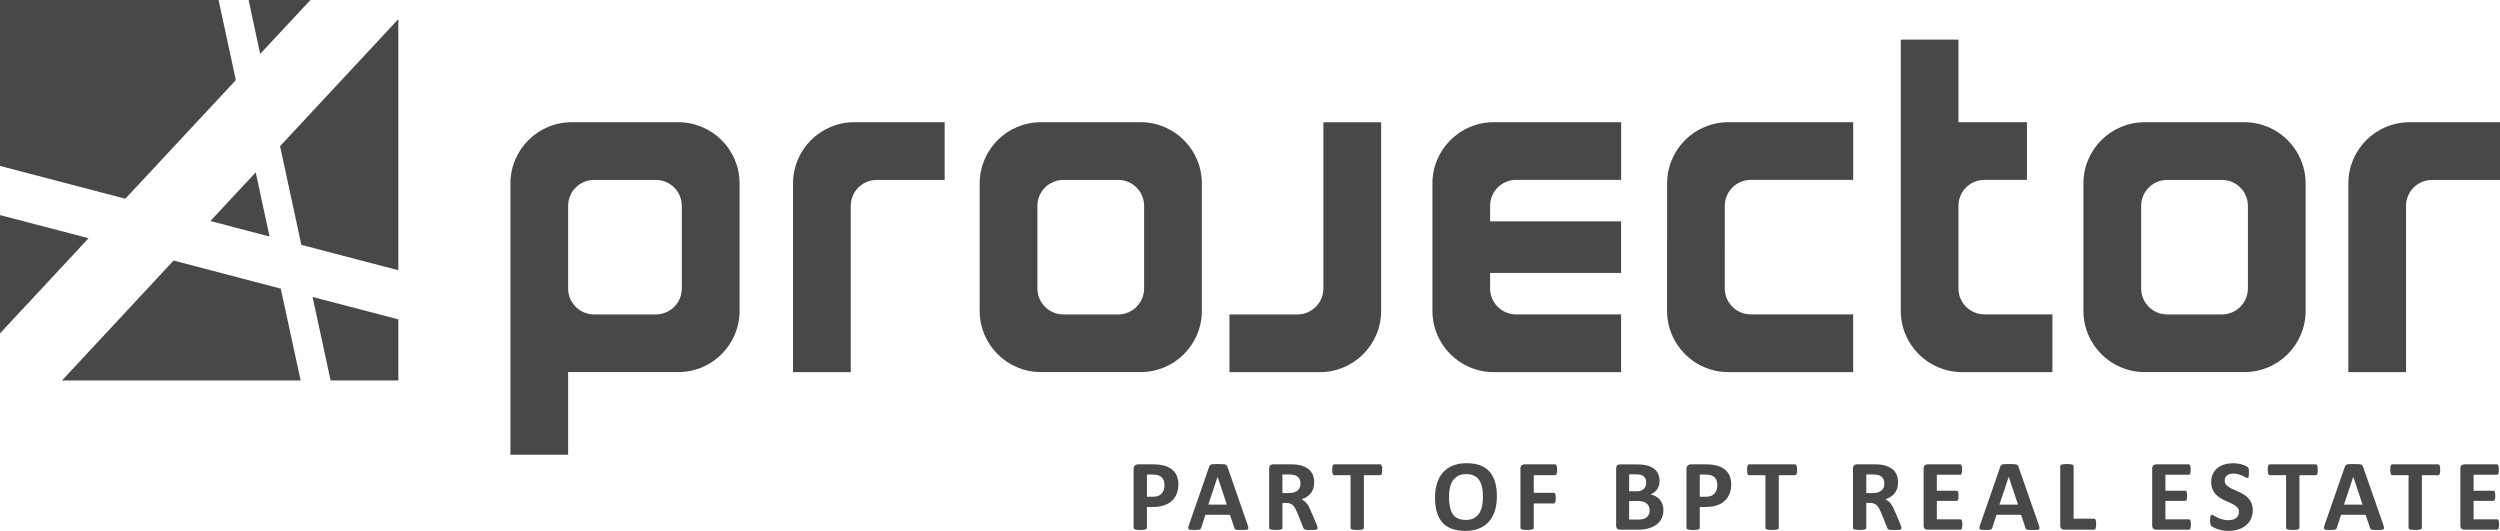
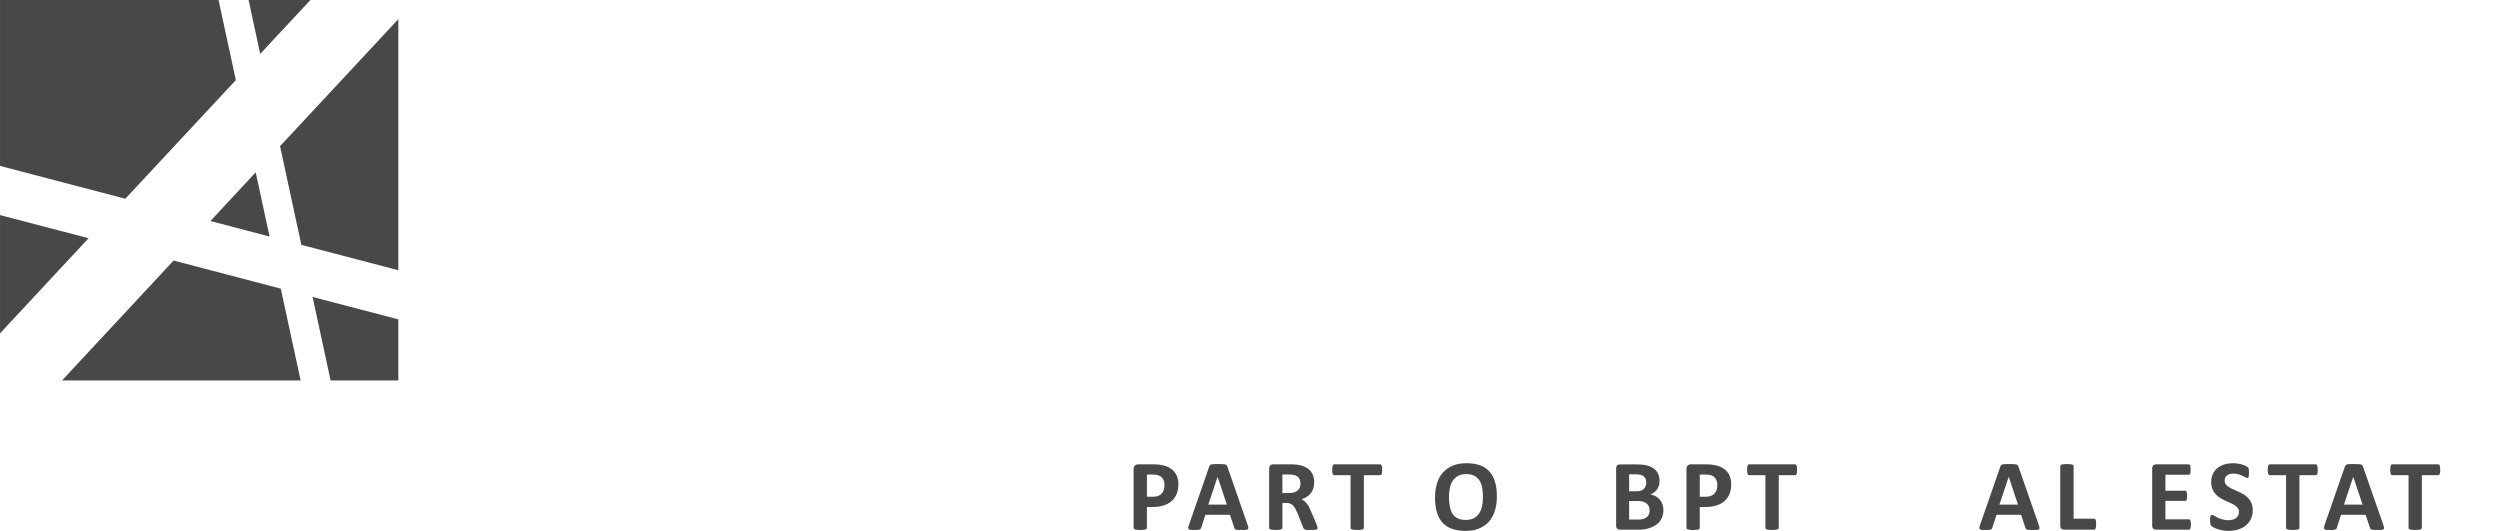
<svg xmlns="http://www.w3.org/2000/svg" version="1.1" id="Layer_1" x="0px" y="0px" width="174px" height="36.948px" viewBox="0 0 174 36.948" enable-background="new 0 0 174 36.948" xml:space="preserve">
-   <path fill="#494849" d="M47.212,8.507h-7.424c-2.353,0-4.261,1.909-4.261,4.262v18.88h4.015v-5.753h7.67  c2.354,0,4.263-1.907,4.263-4.262v-8.866C51.475,10.416,49.565,8.507,47.212,8.507 M47.454,20.076c0,0.999-0.811,1.809-1.81,1.809  h-4.293c-1,0-1.81-0.81-1.81-1.809v-5.746c0-1,0.81-1.807,1.81-1.807h4.293c0.999,0,1.81,0.807,1.81,1.807V20.076z M138.12,21.881  h4.729v4.018h-6.29c-2.356,0-4.264-1.909-4.264-4.264V2.755h4.014v5.752h4.768v4.012h-2.956c-1.002,0-1.812,0.809-1.812,1.807v5.749  C136.308,21.071,137.118,21.881,138.12,21.881 M59.457,8.507h6.292v4.017h-4.73c-0.999,0-1.807,0.81-1.807,1.807v5.748v0.065v5.755  h-4.017V12.769C55.194,10.416,57.101,8.507,59.457,8.507 M174,8.507v4.017h-4.733c-1,0-1.808,0.81-1.808,1.807v5.748v0.065v5.755  h-4.014V12.769c0-2.353,1.909-4.262,4.26-4.262H174z M92.108,8.511h4.018v13.13c0,2.351-1.907,4.26-4.264,4.26H85.57v-4.016h4.73  c1.001,0,1.808-0.81,1.808-1.809v-5.746v-0.065V8.511z M79.39,8.507h-3.233h-0.479h-3.232c-2.354,0-4.261,1.909-4.261,4.262v8.866  c0,2.354,1.907,4.262,4.261,4.262h3.232h0.479h3.233c2.352,0,4.259-1.907,4.259-4.262v-8.866  C83.649,10.416,81.742,8.507,79.39,8.507 M79.63,20.076c0,0.999-0.808,1.809-1.807,1.809h-1.666h-0.479h-1.664  c-1,0-1.811-0.81-1.811-1.809v-5.746c0-1,0.811-1.807,1.811-1.807h1.664h0.479h1.666c0.999,0,1.807,0.807,1.807,1.807V20.076z   M156.21,8.507h-3.232H152.5h-3.232c-2.354,0-4.262,1.909-4.262,4.262v8.866c0,2.354,1.907,4.262,4.262,4.262h3.232h0.479h3.232  c2.353,0,4.261-1.907,4.261-4.262v-8.866C160.471,10.416,158.563,8.507,156.21,8.507 M156.453,20.076c0,0.999-0.81,1.809-1.81,1.809  h-1.665H152.5h-1.665c-1,0-1.81-0.81-1.81-1.809v-5.746c0-1,0.81-1.807,1.81-1.807h1.665h0.479h1.665c1,0,1.81,0.807,1.81,1.807  V20.076z M103.959,8.505h8.872v4.014h-7.309c-1.001,0-1.81,0.809-1.81,1.807v1.081h9.116v3.587h-9.118v1.081  c0,0.997,0.809,1.807,1.81,1.807h7.309v4.018h-8.872c-2.353,0-4.26-1.909-4.26-4.264v-4.914v-3.955  C99.698,10.414,101.607,8.505,103.959,8.505 M120.293,8.505h8.689v4.014h-7.128c-0.999,0-1.808,0.809-1.808,1.807v2.875h-0.002  v2.873c0,0.997,0.811,1.807,1.81,1.807h7.126v4.018h-8.689c-2.354,0-4.262-1.909-4.262-4.264v-4.914h0.002v-3.955  C116.032,10.414,117.939,8.505,120.293,8.505" />
  <path fill="#494849" d="M12.082,18.134l-7.767,8.346h16.609l-1.382-6.391L12.082,18.134z M23.01,26.479h4.714v-4.251l-5.969-1.56  L23.01,26.479z M19.492,10.172l1.482,6.871l6.75,1.765V1.332L19.492,10.172z M0.001,14.971v8.231l6.165-6.622L0.001,14.971z   M21.605,0.002h-4.303l0.807,3.749L21.605,0.002z M14.645,15.383l4.116,1.081l-0.964-4.47L14.645,15.383z M16.415,5.575  l-1.203-5.573H0.001v11.546l8.721,2.284L16.415,5.575z" />
  <path fill="#494849" d="M82.016,33.701c0,0.256-0.04,0.479-0.121,0.677c-0.08,0.195-0.196,0.362-0.348,0.496  c-0.153,0.137-0.338,0.236-0.561,0.308c-0.22,0.073-0.48,0.105-0.783,0.105h-0.379v1.455c0,0.021-0.006,0.041-0.023,0.062  c-0.014,0.019-0.039,0.032-0.074,0.045c-0.036,0.01-0.082,0.021-0.139,0.028c-0.061,0.006-0.136,0.012-0.228,0.012  c-0.089,0-0.162-0.006-0.222-0.012c-0.06-0.008-0.106-0.019-0.142-0.028c-0.036-0.013-0.058-0.026-0.075-0.045  c-0.012-0.021-0.021-0.041-0.021-0.062v-4.09c0-0.114,0.029-0.195,0.085-0.248c0.058-0.058,0.135-0.086,0.229-0.086h1.07  c0.108,0,0.209,0.007,0.308,0.013c0.098,0.008,0.214,0.026,0.35,0.055c0.135,0.026,0.272,0.075,0.412,0.146  c0.14,0.073,0.26,0.164,0.359,0.278c0.098,0.11,0.173,0.24,0.225,0.391C81.988,33.35,82.016,33.516,82.016,33.701 M81.047,33.769  c0-0.161-0.026-0.293-0.083-0.393c-0.056-0.105-0.127-0.181-0.208-0.231c-0.081-0.049-0.166-0.078-0.257-0.094  c-0.09-0.013-0.182-0.021-0.279-0.021h-0.394v1.543h0.415c0.147,0,0.272-0.019,0.372-0.057c0.098-0.039,0.179-0.098,0.244-0.169  c0.062-0.069,0.11-0.154,0.143-0.258C81.033,33.99,81.047,33.886,81.047,33.769" />
  <path fill="#494849" d="M86.831,36.523c0.032,0.083,0.047,0.146,0.055,0.199c0.006,0.049-0.002,0.085-0.03,0.109  c-0.024,0.024-0.071,0.043-0.135,0.049c-0.066,0.004-0.156,0.006-0.272,0.006c-0.12,0-0.213-0.002-0.278-0.004  c-0.067-0.002-0.118-0.01-0.152-0.021c-0.037-0.014-0.061-0.028-0.073-0.047c-0.014-0.016-0.026-0.042-0.035-0.073l-0.307-0.91  h-1.708l-0.288,0.889c-0.01,0.032-0.021,0.061-0.038,0.081c-0.014,0.021-0.038,0.038-0.073,0.051  c-0.033,0.019-0.081,0.024-0.144,0.028c-0.062,0.004-0.144,0.006-0.246,0.006c-0.107,0-0.191-0.004-0.251-0.01  c-0.061-0.006-0.104-0.026-0.127-0.051c-0.023-0.026-0.032-0.065-0.023-0.114c0.004-0.051,0.023-0.117,0.052-0.195l1.402-4.035  c0.014-0.039,0.03-0.073,0.048-0.096c0.018-0.026,0.05-0.045,0.091-0.057c0.04-0.013,0.098-0.022,0.171-0.024  c0.073-0.004,0.167-0.007,0.287-0.007c0.14,0,0.248,0.003,0.332,0.007c0.081,0.002,0.145,0.012,0.192,0.024  c0.044,0.012,0.076,0.034,0.097,0.059s0.039,0.062,0.053,0.104L86.831,36.523z M84.744,33.188h-0.002l-0.646,1.932h1.292  L84.744,33.188z" />
  <path fill="#494849" d="M91.704,36.747c0,0.026-0.004,0.047-0.012,0.063c-0.009,0.017-0.031,0.033-0.067,0.047  c-0.035,0.015-0.088,0.021-0.157,0.024c-0.066,0.004-0.16,0.006-0.276,0.006c-0.098,0-0.177-0.002-0.235-0.006  c-0.055-0.004-0.104-0.01-0.137-0.026c-0.036-0.015-0.059-0.03-0.075-0.049c-0.012-0.019-0.022-0.045-0.034-0.073l-0.406-1.015  c-0.049-0.115-0.096-0.218-0.145-0.307c-0.045-0.088-0.1-0.163-0.157-0.224c-0.055-0.057-0.124-0.104-0.199-0.135  c-0.075-0.032-0.16-0.049-0.258-0.049h-0.289v1.736c0,0.022-0.006,0.045-0.024,0.063c-0.014,0.019-0.04,0.03-0.07,0.045  c-0.039,0.012-0.084,0.022-0.145,0.028c-0.06,0.006-0.133,0.01-0.224,0.01c-0.09,0-0.165-0.004-0.224-0.01  c-0.06-0.006-0.108-0.017-0.141-0.028c-0.036-0.015-0.061-0.026-0.075-0.045c-0.017-0.019-0.021-0.041-0.021-0.063v-4.127  c0-0.107,0.024-0.177,0.077-0.224c0.056-0.047,0.118-0.071,0.195-0.071h1.178c0.119,0,0.217,0.002,0.297,0.007  c0.077,0.006,0.146,0.01,0.211,0.02c0.181,0.022,0.346,0.067,0.492,0.131c0.146,0.066,0.271,0.148,0.374,0.248  c0.1,0.104,0.179,0.228,0.231,0.363c0.053,0.141,0.079,0.301,0.079,0.484c0,0.148-0.018,0.288-0.057,0.41  c-0.038,0.128-0.096,0.238-0.167,0.336c-0.077,0.1-0.168,0.185-0.28,0.254c-0.111,0.077-0.233,0.136-0.376,0.177  c0.069,0.037,0.134,0.073,0.191,0.124c0.059,0.045,0.117,0.1,0.169,0.173c0.055,0.063,0.104,0.139,0.15,0.224  c0.046,0.086,0.091,0.183,0.136,0.293l0.382,0.895c0.037,0.09,0.062,0.154,0.071,0.195C91.7,36.694,91.704,36.723,91.704,36.747   M90.514,33.66c0-0.15-0.034-0.272-0.102-0.378c-0.069-0.104-0.179-0.177-0.333-0.218c-0.045-0.01-0.104-0.02-0.161-0.03  c-0.059-0.006-0.141-0.01-0.248-0.01h-0.415v1.291h0.47c0.135,0,0.248-0.015,0.346-0.047c0.098-0.035,0.182-0.077,0.246-0.133  c0.067-0.057,0.114-0.128,0.148-0.205C90.498,33.848,90.514,33.76,90.514,33.66" />
  <path fill="#494849" d="M96.201,32.701c0,0.064-0.004,0.124-0.008,0.173c-0.006,0.047-0.015,0.087-0.026,0.115  c-0.011,0.028-0.026,0.051-0.045,0.065c-0.019,0.012-0.036,0.021-0.055,0.021h-1.141v3.665c0,0.022-0.009,0.045-0.024,0.063  c-0.015,0.019-0.039,0.03-0.073,0.045c-0.037,0.012-0.083,0.022-0.145,0.028c-0.061,0.006-0.132,0.01-0.222,0.01  c-0.089,0-0.164-0.004-0.224-0.01c-0.061-0.006-0.107-0.017-0.143-0.028c-0.036-0.015-0.059-0.026-0.075-0.045  c-0.014-0.019-0.022-0.041-0.022-0.063v-3.665h-1.138c-0.024,0-0.045-0.009-0.062-0.021c-0.014-0.015-0.028-0.037-0.041-0.065  c-0.012-0.028-0.021-0.068-0.028-0.115c-0.006-0.049-0.008-0.108-0.008-0.173c0-0.071,0.002-0.133,0.008-0.182  c0.007-0.051,0.017-0.087,0.028-0.117c0.013-0.029,0.027-0.049,0.041-0.067c0.017-0.01,0.037-0.017,0.062-0.017h3.206  c0.019,0,0.036,0.007,0.055,0.017c0.019,0.019,0.034,0.038,0.045,0.067c0.012,0.03,0.021,0.066,0.026,0.117  C96.197,32.568,96.201,32.63,96.201,32.701" />
  <path fill="#494849" d="M104.183,34.539c0,0.378-0.047,0.716-0.141,1.015c-0.092,0.294-0.231,0.547-0.417,0.756  c-0.185,0.207-0.414,0.366-0.687,0.476c-0.274,0.108-0.59,0.163-0.95,0.163c-0.352,0-0.658-0.047-0.925-0.141  c-0.262-0.094-0.483-0.231-0.658-0.423s-0.308-0.431-0.395-0.724c-0.09-0.291-0.133-0.639-0.133-1.039  c0-0.368,0.047-0.699,0.143-0.994c0.092-0.295,0.231-0.545,0.415-0.75c0.187-0.205,0.414-0.364,0.689-0.472  c0.27-0.116,0.587-0.167,0.951-0.167c0.342,0,0.646,0.045,0.913,0.137c0.262,0.089,0.479,0.231,0.656,0.421  c0.177,0.19,0.312,0.431,0.402,0.719C104.138,33.807,104.183,34.148,104.183,34.539 M103.213,34.59c0-0.24-0.019-0.456-0.053-0.653  c-0.041-0.194-0.104-0.359-0.195-0.506c-0.09-0.136-0.21-0.24-0.36-0.317c-0.148-0.079-0.337-0.117-0.561-0.117  c-0.229,0-0.417,0.042-0.569,0.13c-0.152,0.085-0.276,0.199-0.37,0.342c-0.094,0.142-0.161,0.311-0.197,0.502  c-0.041,0.188-0.06,0.393-0.06,0.604c0,0.248,0.019,0.476,0.06,0.671c0.034,0.201,0.098,0.37,0.187,0.509  c0.09,0.14,0.208,0.248,0.358,0.321c0.152,0.075,0.337,0.111,0.567,0.111c0.226,0,0.414-0.041,0.566-0.126  c0.155-0.085,0.277-0.201,0.37-0.344c0.094-0.148,0.161-0.317,0.199-0.51C103.195,35.015,103.213,34.805,103.213,34.59" />
-   <path fill="#494849" d="M108.375,32.701c0,0.066-0.005,0.128-0.009,0.175c-0.008,0.047-0.016,0.085-0.03,0.115  c-0.01,0.026-0.026,0.049-0.043,0.063c-0.016,0.012-0.034,0.021-0.053,0.021h-1.49v1.222h1.399c0.018,0,0.036,0.006,0.053,0.019  c0.016,0.012,0.032,0.032,0.044,0.059c0.013,0.026,0.022,0.067,0.027,0.114c0.006,0.047,0.008,0.104,0.008,0.173  c0,0.07-0.002,0.13-0.008,0.179c-0.005,0.047-0.015,0.083-0.027,0.115c-0.012,0.029-0.028,0.049-0.044,0.063  c-0.017,0.015-0.035,0.022-0.053,0.022h-1.399v1.691c0,0.024-0.006,0.049-0.021,0.067c-0.014,0.021-0.038,0.034-0.077,0.047  c-0.032,0.014-0.083,0.024-0.14,0.03c-0.06,0.006-0.135,0.01-0.224,0.01c-0.092,0-0.165-0.004-0.222-0.01  c-0.063-0.006-0.11-0.017-0.145-0.03c-0.037-0.013-0.062-0.026-0.077-0.047c-0.015-0.019-0.022-0.043-0.022-0.067v-4.119  c0-0.107,0.026-0.177,0.081-0.224c0.051-0.047,0.116-0.071,0.193-0.071h2.143c0.019,0,0.037,0.007,0.053,0.017  c0.017,0.019,0.033,0.038,0.043,0.067c0.015,0.03,0.022,0.066,0.03,0.117C108.371,32.568,108.375,32.63,108.375,32.701" />
  <path fill="#494849" d="M115.774,35.503c0,0.16-0.022,0.307-0.067,0.438c-0.045,0.133-0.105,0.248-0.185,0.348  c-0.08,0.104-0.171,0.189-0.281,0.259c-0.109,0.073-0.228,0.134-0.359,0.179c-0.13,0.051-0.272,0.083-0.419,0.107  c-0.15,0.021-0.317,0.032-0.498,0.032h-1.21c-0.075,0-0.143-0.023-0.195-0.07c-0.051-0.041-0.077-0.118-0.077-0.22v-3.965  c0-0.104,0.026-0.175,0.077-0.224c0.053-0.047,0.12-0.067,0.195-0.067h1.145c0.276,0,0.515,0.022,0.706,0.069  c0.192,0.047,0.355,0.118,0.487,0.214c0.133,0.093,0.234,0.215,0.306,0.357c0.07,0.148,0.105,0.317,0.105,0.515  c0,0.109-0.015,0.211-0.041,0.311c-0.03,0.1-0.071,0.188-0.126,0.269c-0.051,0.077-0.12,0.145-0.197,0.208  c-0.079,0.063-0.169,0.109-0.271,0.148c0.13,0.021,0.25,0.063,0.358,0.124c0.107,0.059,0.203,0.132,0.284,0.226  c0.081,0.091,0.145,0.199,0.191,0.327C115.75,35.212,115.774,35.35,115.774,35.503 M114.579,33.587c0-0.091-0.013-0.173-0.043-0.243  c-0.024-0.073-0.069-0.133-0.124-0.184c-0.057-0.049-0.128-0.085-0.214-0.111c-0.085-0.024-0.199-0.035-0.344-0.035h-0.467v1.178  h0.518c0.133,0,0.238-0.017,0.319-0.045c0.079-0.032,0.146-0.075,0.201-0.132c0.049-0.054,0.09-0.118,0.114-0.193  C114.566,33.748,114.579,33.669,114.579,33.587 M114.814,35.535c0-0.104-0.019-0.199-0.051-0.285  c-0.036-0.079-0.088-0.152-0.156-0.207c-0.067-0.057-0.155-0.1-0.261-0.13c-0.102-0.03-0.244-0.045-0.41-0.045h-0.549v1.293h0.668  c0.131,0,0.238-0.015,0.326-0.045c0.087-0.022,0.162-0.064,0.228-0.115c0.066-0.056,0.113-0.118,0.152-0.195  C114.795,35.724,114.814,35.637,114.814,35.535" />
  <path fill="#494849" d="M120.493,33.701c0,0.256-0.039,0.479-0.12,0.677c-0.079,0.195-0.197,0.362-0.348,0.496  c-0.152,0.137-0.34,0.236-0.562,0.308c-0.222,0.073-0.481,0.105-0.782,0.105h-0.378v1.455c0,0.021-0.009,0.041-0.022,0.062  c-0.015,0.019-0.041,0.032-0.075,0.045c-0.035,0.01-0.084,0.021-0.143,0.028c-0.055,0.006-0.132,0.012-0.224,0.012  c-0.09,0-0.163-0.006-0.224-0.012c-0.059-0.008-0.107-0.019-0.139-0.028c-0.038-0.013-0.063-0.026-0.077-0.045  c-0.012-0.021-0.022-0.041-0.022-0.062v-4.09c0-0.114,0.028-0.195,0.088-0.248c0.057-0.058,0.132-0.086,0.226-0.086h1.071  c0.112,0,0.212,0.007,0.31,0.013c0.095,0.008,0.211,0.026,0.35,0.055c0.136,0.026,0.272,0.075,0.412,0.146  c0.139,0.073,0.257,0.164,0.356,0.278c0.1,0.11,0.173,0.24,0.226,0.391C120.466,33.35,120.493,33.516,120.493,33.701   M119.525,33.769c0-0.161-0.026-0.293-0.084-0.393c-0.055-0.105-0.126-0.181-0.207-0.231c-0.083-0.049-0.167-0.078-0.258-0.094  c-0.09-0.013-0.184-0.021-0.276-0.021h-0.396v1.543h0.412c0.152,0,0.272-0.019,0.372-0.057c0.1-0.039,0.182-0.098,0.244-0.169  c0.065-0.069,0.112-0.154,0.146-0.258C119.508,33.99,119.525,33.886,119.525,33.769" />
  <path fill="#494849" d="M125.078,32.701c0,0.064-0.005,0.124-0.011,0.173c-0.004,0.047-0.014,0.087-0.024,0.115  c-0.012,0.028-0.026,0.051-0.045,0.065c-0.018,0.012-0.036,0.021-0.059,0.021h-1.137v3.665c0,0.022-0.008,0.045-0.024,0.063  c-0.014,0.019-0.04,0.03-0.073,0.045c-0.036,0.012-0.085,0.022-0.145,0.028c-0.059,0.006-0.134,0.01-0.224,0.01  c-0.087,0-0.162-0.004-0.222-0.01c-0.061-0.006-0.107-0.017-0.144-0.028c-0.033-0.015-0.06-0.026-0.075-0.045  c-0.017-0.019-0.022-0.041-0.022-0.063v-3.665h-1.135c-0.026,0-0.047-0.009-0.065-0.021c-0.014-0.015-0.028-0.037-0.04-0.065  c-0.013-0.028-0.021-0.068-0.026-0.115c-0.007-0.049-0.009-0.108-0.009-0.173c0-0.071,0.002-0.133,0.009-0.182  c0.006-0.051,0.014-0.087,0.026-0.117c0.012-0.029,0.026-0.049,0.04-0.067c0.019-0.01,0.039-0.017,0.065-0.017h3.2  c0.022,0,0.041,0.007,0.059,0.017c0.019,0.019,0.033,0.038,0.045,0.067c0.011,0.03,0.021,0.066,0.024,0.117  C125.073,32.568,125.078,32.63,125.078,32.701" />
-   <path fill="#494849" d="M132.341,36.747c0,0.026-0.004,0.047-0.012,0.063c-0.009,0.017-0.035,0.033-0.067,0.047  c-0.032,0.015-0.09,0.021-0.156,0.024c-0.069,0.004-0.159,0.006-0.276,0.006c-0.098,0-0.175-0.002-0.234-0.006  c-0.059-0.004-0.107-0.01-0.141-0.026c-0.036-0.015-0.059-0.03-0.072-0.049c-0.013-0.019-0.027-0.045-0.035-0.073l-0.408-1.015  c-0.049-0.115-0.094-0.218-0.143-0.307c-0.047-0.088-0.1-0.163-0.156-0.224c-0.056-0.057-0.124-0.104-0.199-0.135  c-0.075-0.032-0.161-0.049-0.259-0.049h-0.288v1.736c0,0.022-0.007,0.045-0.022,0.063c-0.017,0.019-0.043,0.03-0.077,0.045  c-0.035,0.012-0.08,0.022-0.141,0.028c-0.059,0.006-0.134,0.01-0.226,0.01c-0.088,0-0.163-0.004-0.222-0.01  c-0.062-0.006-0.107-0.017-0.143-0.028c-0.036-0.015-0.061-0.026-0.073-0.045c-0.014-0.019-0.022-0.041-0.022-0.063v-4.127  c0-0.107,0.024-0.177,0.079-0.224c0.054-0.047,0.118-0.071,0.195-0.071h1.178c0.118,0,0.215,0.002,0.295,0.007  c0.077,0.006,0.148,0.01,0.213,0.02c0.179,0.022,0.348,0.067,0.49,0.131c0.146,0.066,0.272,0.148,0.376,0.248  c0.1,0.104,0.179,0.228,0.231,0.363c0.054,0.141,0.08,0.301,0.08,0.484c0,0.148-0.019,0.288-0.058,0.41  c-0.038,0.128-0.095,0.238-0.173,0.336c-0.07,0.1-0.162,0.185-0.276,0.254c-0.109,0.077-0.233,0.136-0.374,0.177  c0.067,0.037,0.13,0.073,0.191,0.124c0.059,0.045,0.118,0.1,0.169,0.173c0.055,0.063,0.104,0.139,0.15,0.224  c0.045,0.086,0.091,0.183,0.136,0.293l0.383,0.895c0.036,0.09,0.061,0.154,0.068,0.195  C132.335,36.694,132.341,36.723,132.341,36.747 M131.15,33.66c0-0.15-0.032-0.272-0.1-0.378c-0.069-0.104-0.181-0.177-0.335-0.218  c-0.045-0.01-0.1-0.02-0.161-0.03c-0.057-0.006-0.14-0.01-0.248-0.01h-0.412v1.291h0.469c0.133,0,0.246-0.015,0.344-0.047  c0.1-0.035,0.182-0.077,0.246-0.133c0.069-0.057,0.116-0.128,0.15-0.205C131.134,33.848,131.15,33.76,131.15,33.66" />
-   <path fill="#494849" d="M136.581,36.505c0,0.067-0.004,0.122-0.01,0.171c-0.007,0.045-0.017,0.083-0.027,0.111  c-0.01,0.024-0.026,0.047-0.042,0.062c-0.019,0.01-0.039,0.018-0.062,0.018h-2.283c-0.077,0-0.14-0.021-0.195-0.068  c-0.051-0.043-0.079-0.12-0.079-0.224v-3.963c0-0.104,0.028-0.175,0.079-0.224c0.056-0.047,0.118-0.069,0.195-0.069h2.271  c0.022,0,0.038,0.009,0.057,0.019c0.017,0.012,0.03,0.03,0.039,0.059c0.014,0.033,0.024,0.069,0.028,0.118  c0.006,0.043,0.01,0.104,0.01,0.173c0,0.063-0.004,0.122-0.01,0.167c-0.004,0.043-0.015,0.081-0.028,0.107  c-0.009,0.03-0.022,0.049-0.039,0.063c-0.019,0.012-0.034,0.018-0.057,0.018h-1.625v1.112h1.375c0.021,0,0.04,0.004,0.059,0.019  c0.017,0.012,0.035,0.032,0.043,0.059c0.012,0.026,0.021,0.063,0.026,0.108c0.006,0.044,0.008,0.104,0.008,0.168  c0,0.067-0.002,0.127-0.008,0.171c-0.006,0.043-0.015,0.08-0.026,0.104c-0.008,0.028-0.026,0.048-0.043,0.061  c-0.019,0.012-0.038,0.017-0.059,0.017h-1.375v1.284h1.637c0.022,0,0.043,0.005,0.062,0.017c0.016,0.013,0.032,0.034,0.042,0.062  c0.011,0.028,0.021,0.066,0.027,0.111C136.577,36.379,136.581,36.434,136.581,36.505" />
  <path fill="#494849" d="M141.895,36.523c0.028,0.083,0.045,0.146,0.053,0.199c0.006,0.049-0.002,0.085-0.03,0.109  c-0.024,0.024-0.069,0.043-0.137,0.049c-0.063,0.004-0.154,0.006-0.27,0.006c-0.118,0-0.214-0.002-0.277-0.004  c-0.068-0.002-0.119-0.01-0.156-0.021c-0.032-0.014-0.057-0.028-0.071-0.047c-0.014-0.016-0.028-0.042-0.036-0.073l-0.303-0.91  h-1.71l-0.289,0.889c-0.008,0.032-0.021,0.061-0.034,0.081c-0.019,0.021-0.043,0.038-0.075,0.051  c-0.035,0.019-0.082,0.024-0.145,0.028c-0.063,0.004-0.145,0.006-0.244,0.006c-0.107,0-0.193-0.004-0.254-0.01  c-0.06-0.006-0.102-0.026-0.128-0.051c-0.019-0.026-0.029-0.065-0.021-0.114c0.004-0.051,0.021-0.117,0.051-0.195l1.402-4.035  c0.015-0.039,0.029-0.073,0.049-0.096c0.019-0.026,0.047-0.045,0.088-0.057c0.043-0.013,0.1-0.022,0.173-0.024  c0.073-0.004,0.169-0.007,0.288-0.007c0.137,0,0.246,0.003,0.328,0.007c0.081,0.002,0.146,0.012,0.192,0.024  c0.045,0.012,0.08,0.034,0.098,0.059c0.022,0.024,0.037,0.062,0.051,0.104L141.895,36.523z M139.807,33.188h-0.002l-0.645,1.932  h1.293L139.807,33.188z" />
  <path fill="#494849" d="M145.892,36.48c0,0.069-0.002,0.13-0.008,0.175c-0.006,0.049-0.015,0.087-0.026,0.122  c-0.011,0.03-0.026,0.053-0.045,0.065c-0.017,0.016-0.037,0.023-0.059,0.023h-2.086c-0.078,0-0.143-0.023-0.195-0.068  c-0.051-0.045-0.08-0.12-0.08-0.224v-4.128c0-0.024,0.009-0.042,0.024-0.063c0.015-0.021,0.041-0.035,0.075-0.049  c0.035-0.01,0.082-0.019,0.143-0.026c0.06-0.006,0.137-0.011,0.224-0.011c0.094,0,0.167,0.005,0.224,0.011  c0.06,0.008,0.105,0.017,0.143,0.026c0.032,0.014,0.061,0.028,0.075,0.049s0.022,0.038,0.022,0.063v3.656h1.432  c0.021,0,0.042,0.008,0.059,0.021c0.019,0.012,0.034,0.034,0.045,0.063c0.012,0.03,0.021,0.067,0.026,0.116  S145.892,36.409,145.892,36.48" />
  <path fill="#494849" d="M152.486,36.505c0,0.067-0.002,0.122-0.009,0.171c-0.004,0.045-0.014,0.083-0.026,0.111  c-0.008,0.024-0.024,0.047-0.042,0.062c-0.019,0.01-0.039,0.018-0.058,0.018h-2.285c-0.077,0-0.14-0.021-0.195-0.068  c-0.053-0.043-0.079-0.12-0.079-0.224v-3.963c0-0.104,0.026-0.175,0.079-0.224c0.056-0.047,0.118-0.069,0.195-0.069h2.27  c0.022,0,0.04,0.009,0.057,0.019c0.017,0.012,0.03,0.03,0.045,0.059c0.008,0.033,0.019,0.069,0.022,0.118  c0.006,0.043,0.01,0.104,0.01,0.173c0,0.063-0.004,0.122-0.01,0.167c-0.004,0.043-0.015,0.081-0.022,0.107  c-0.015,0.03-0.028,0.049-0.045,0.063c-0.017,0.012-0.034,0.018-0.057,0.018h-1.623v1.112h1.377c0.019,0,0.036,0.004,0.055,0.019  c0.019,0.012,0.034,0.032,0.043,0.059c0.012,0.026,0.022,0.063,0.026,0.108c0.006,0.044,0.01,0.104,0.01,0.168  c0,0.067-0.004,0.127-0.01,0.171c-0.004,0.043-0.015,0.08-0.026,0.104c-0.009,0.028-0.024,0.048-0.043,0.061  c-0.019,0.012-0.036,0.017-0.055,0.017h-1.377v1.284h1.639c0.019,0,0.039,0.005,0.058,0.017c0.018,0.013,0.034,0.034,0.042,0.062  c0.013,0.028,0.022,0.066,0.026,0.111C152.484,36.379,152.486,36.434,152.486,36.505" />
  <path fill="#494849" d="M156.792,35.505c0,0.235-0.043,0.447-0.132,0.628c-0.09,0.179-0.214,0.331-0.364,0.451  c-0.152,0.118-0.329,0.212-0.534,0.271c-0.204,0.061-0.419,0.094-0.653,0.094c-0.158,0-0.303-0.015-0.437-0.039  c-0.139-0.026-0.254-0.059-0.36-0.094c-0.102-0.036-0.187-0.073-0.254-0.113c-0.071-0.041-0.12-0.075-0.15-0.107  c-0.03-0.029-0.053-0.073-0.067-0.131c-0.01-0.057-0.018-0.14-0.018-0.246c0-0.073,0.002-0.138,0.008-0.185  c0.004-0.049,0.01-0.088,0.022-0.122c0.01-0.026,0.024-0.049,0.04-0.061c0.019-0.017,0.039-0.021,0.063-0.021  c0.03,0,0.079,0.021,0.139,0.059c0.059,0.034,0.14,0.081,0.229,0.13c0.094,0.043,0.205,0.088,0.335,0.126  c0.133,0.039,0.281,0.06,0.451,0.06c0.114,0,0.214-0.013,0.304-0.043c0.089-0.026,0.162-0.065,0.228-0.116  c0.063-0.049,0.107-0.107,0.141-0.181c0.032-0.073,0.048-0.152,0.048-0.242c0-0.104-0.026-0.19-0.083-0.266  c-0.057-0.073-0.126-0.139-0.218-0.195c-0.091-0.06-0.195-0.112-0.309-0.163c-0.116-0.051-0.234-0.102-0.354-0.158  c-0.122-0.06-0.244-0.12-0.356-0.193c-0.115-0.069-0.217-0.156-0.309-0.256c-0.09-0.1-0.163-0.218-0.218-0.354  c-0.057-0.134-0.085-0.296-0.085-0.485c0-0.218,0.04-0.413,0.122-0.573c0.079-0.167,0.188-0.305,0.327-0.415  c0.136-0.105,0.297-0.187,0.483-0.244c0.186-0.053,0.385-0.081,0.592-0.081c0.112,0,0.216,0.01,0.323,0.026  c0.107,0.015,0.21,0.039,0.305,0.065c0.092,0.028,0.178,0.063,0.246,0.096c0.073,0.034,0.12,0.064,0.145,0.087  s0.043,0.047,0.049,0.063c0.008,0.014,0.015,0.034,0.021,0.063c0.006,0.026,0.008,0.059,0.01,0.1  c0.004,0.041,0.004,0.094,0.004,0.156c0,0.065,0,0.124-0.004,0.173c-0.004,0.045-0.01,0.084-0.018,0.114  c-0.007,0.028-0.017,0.051-0.035,0.067c-0.016,0.012-0.036,0.021-0.063,0.021c-0.024,0-0.067-0.017-0.122-0.049  c-0.055-0.031-0.124-0.067-0.208-0.108c-0.081-0.038-0.177-0.075-0.282-0.104c-0.109-0.03-0.228-0.049-0.355-0.049  c-0.102,0-0.188,0.013-0.265,0.037c-0.073,0.026-0.139,0.059-0.188,0.104c-0.051,0.042-0.087,0.096-0.111,0.156  c-0.026,0.059-0.036,0.124-0.036,0.193c0,0.1,0.026,0.187,0.079,0.258c0.057,0.075,0.132,0.143,0.224,0.197  c0.091,0.06,0.195,0.114,0.314,0.165c0.116,0.051,0.238,0.102,0.358,0.158s0.242,0.118,0.357,0.189  c0.118,0.073,0.222,0.16,0.315,0.26c0.09,0.098,0.165,0.216,0.22,0.35C156.761,35.161,156.792,35.321,156.792,35.505" />
  <path fill="#494849" d="M161.315,32.701c0,0.064-0.002,0.124-0.01,0.173c-0.004,0.047-0.012,0.087-0.022,0.115  c-0.012,0.028-0.028,0.051-0.047,0.065c-0.018,0.012-0.036,0.021-0.055,0.021h-1.141v3.665c0,0.022-0.008,0.045-0.024,0.063  c-0.014,0.019-0.041,0.03-0.073,0.045c-0.036,0.012-0.083,0.022-0.145,0.028c-0.059,0.006-0.134,0.01-0.224,0.01  c-0.087,0-0.16-0.004-0.219-0.01c-0.063-0.006-0.11-0.017-0.145-0.028c-0.037-0.015-0.062-0.026-0.075-0.045  c-0.015-0.019-0.024-0.041-0.024-0.063v-3.665h-1.137c-0.024,0-0.047-0.009-0.062-0.021c-0.016-0.015-0.03-0.037-0.042-0.065  c-0.013-0.028-0.021-0.068-0.026-0.115c-0.007-0.049-0.011-0.108-0.011-0.173c0-0.071,0.004-0.133,0.011-0.182  c0.006-0.051,0.014-0.087,0.026-0.117c0.012-0.029,0.026-0.049,0.042-0.067c0.015-0.01,0.037-0.017,0.062-0.017h3.206  c0.019,0,0.037,0.007,0.055,0.017c0.019,0.019,0.035,0.038,0.047,0.067c0.011,0.03,0.019,0.066,0.022,0.117  C161.313,32.568,161.315,32.63,161.315,32.701" />
  <path fill="#494849" d="M165.877,36.523c0.028,0.083,0.043,0.146,0.051,0.199c0.007,0.049-0.002,0.085-0.028,0.109  s-0.071,0.043-0.136,0.049c-0.065,0.004-0.155,0.006-0.271,0.006c-0.12,0-0.214-0.002-0.278-0.004  c-0.069-0.002-0.118-0.01-0.153-0.021c-0.036-0.014-0.061-0.028-0.077-0.047c-0.012-0.016-0.022-0.042-0.03-0.073l-0.309-0.91  h-1.708l-0.289,0.889c-0.008,0.032-0.021,0.061-0.034,0.081c-0.019,0.021-0.041,0.038-0.075,0.051  c-0.033,0.019-0.082,0.024-0.145,0.028c-0.063,0.004-0.143,0.006-0.242,0.006c-0.107,0-0.193-0.004-0.254-0.01  s-0.104-0.026-0.126-0.051c-0.022-0.026-0.028-0.065-0.022-0.114c0.004-0.051,0.022-0.117,0.049-0.195l1.402-4.035  c0.015-0.039,0.031-0.073,0.049-0.096c0.021-0.026,0.051-0.045,0.09-0.057c0.041-0.013,0.1-0.022,0.171-0.024  c0.073-0.004,0.169-0.007,0.286-0.007c0.139,0,0.251,0.003,0.332,0.007c0.083,0.002,0.146,0.012,0.193,0.024  c0.044,0.012,0.077,0.034,0.095,0.059c0.021,0.024,0.037,0.062,0.052,0.104L165.877,36.523z M163.788,33.188h-0.002l-0.645,1.932  h1.293L163.788,33.188z" />
  <path fill="#494849" d="M169.838,32.701c0,0.064-0.002,0.124-0.008,0.173c-0.007,0.047-0.017,0.087-0.027,0.115  c-0.01,0.028-0.026,0.051-0.042,0.065c-0.019,0.012-0.037,0.021-0.062,0.021h-1.137v3.665c0,0.022-0.008,0.045-0.021,0.063  c-0.017,0.019-0.041,0.03-0.075,0.045c-0.035,0.012-0.084,0.022-0.143,0.028c-0.062,0.006-0.135,0.01-0.224,0.01  c-0.09,0-0.165-0.004-0.224-0.01c-0.062-0.006-0.108-0.017-0.143-0.028c-0.034-0.015-0.061-0.026-0.075-0.045  c-0.017-0.019-0.022-0.041-0.022-0.063v-3.665H166.5c-0.026,0-0.047-0.009-0.063-0.021c-0.015-0.015-0.028-0.037-0.041-0.065  c-0.012-0.028-0.021-0.068-0.028-0.115c-0.004-0.049-0.008-0.108-0.008-0.173c0-0.071,0.004-0.133,0.008-0.182  c0.008-0.051,0.017-0.087,0.028-0.117c0.013-0.029,0.026-0.049,0.041-0.067c0.016-0.01,0.036-0.017,0.063-0.017h3.2  c0.024,0,0.043,0.007,0.062,0.017c0.016,0.019,0.032,0.038,0.042,0.067c0.011,0.03,0.021,0.066,0.027,0.117  C169.836,32.568,169.838,32.63,169.838,32.701" />
-   <path fill="#494849" d="M173.935,36.505c0,0.067-0.002,0.122-0.011,0.171c-0.004,0.045-0.014,0.083-0.024,0.111  c-0.01,0.024-0.026,0.047-0.042,0.062c-0.019,0.01-0.039,0.018-0.058,0.018h-2.285c-0.079,0-0.14-0.021-0.197-0.068  c-0.051-0.043-0.077-0.12-0.077-0.224v-3.963c0-0.104,0.026-0.175,0.077-0.224c0.058-0.047,0.118-0.069,0.197-0.069h2.27  c0.022,0,0.04,0.009,0.057,0.019c0.017,0.012,0.03,0.03,0.043,0.059c0.01,0.033,0.019,0.069,0.024,0.118  c0.006,0.043,0.008,0.104,0.008,0.173c0,0.063-0.002,0.122-0.008,0.167c-0.006,0.043-0.015,0.081-0.024,0.107  c-0.013,0.03-0.026,0.049-0.043,0.063c-0.017,0.012-0.034,0.018-0.057,0.018h-1.623v1.112h1.377c0.019,0,0.036,0.004,0.055,0.019  c0.019,0.012,0.034,0.032,0.045,0.059c0.012,0.026,0.019,0.063,0.024,0.108c0.006,0.044,0.01,0.104,0.01,0.168  c0,0.067-0.004,0.127-0.01,0.171c-0.006,0.043-0.013,0.08-0.024,0.104c-0.011,0.028-0.026,0.048-0.045,0.061  c-0.019,0.012-0.036,0.017-0.055,0.017h-1.377v1.284h1.639c0.019,0,0.039,0.005,0.058,0.017c0.016,0.013,0.032,0.034,0.042,0.062  c0.011,0.028,0.021,0.066,0.024,0.111C173.933,36.379,173.935,36.434,173.935,36.505" />
</svg>